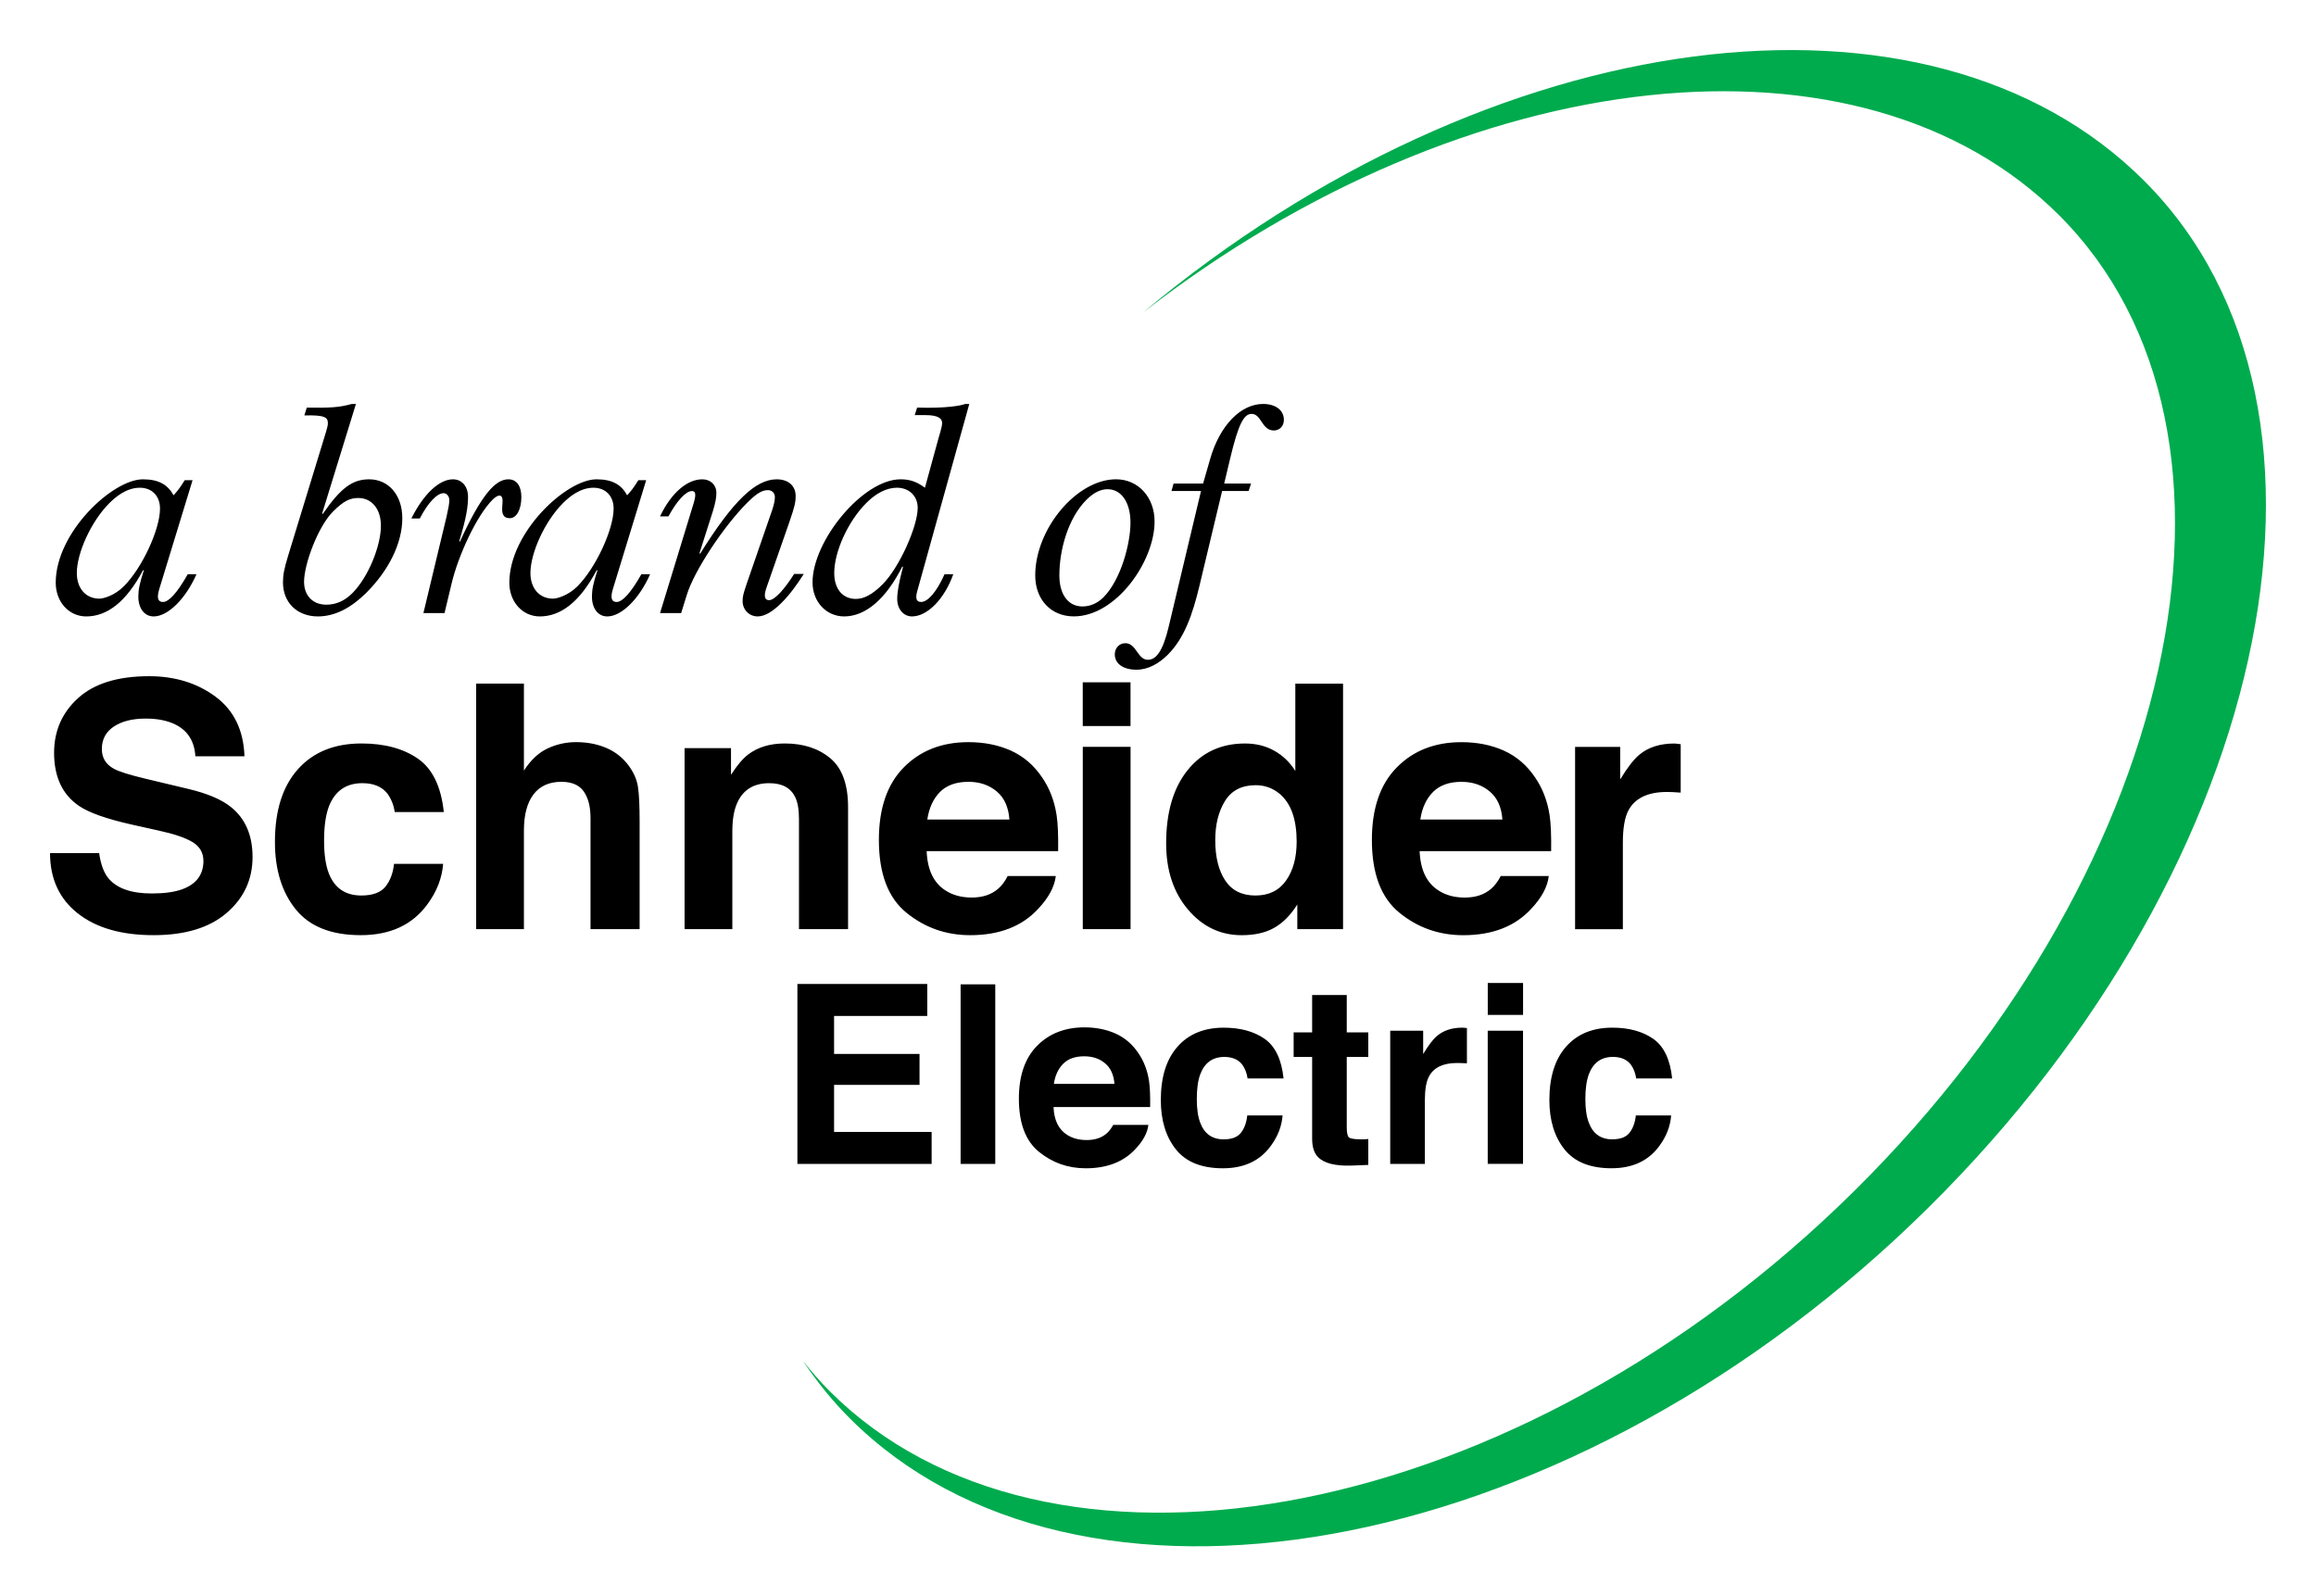
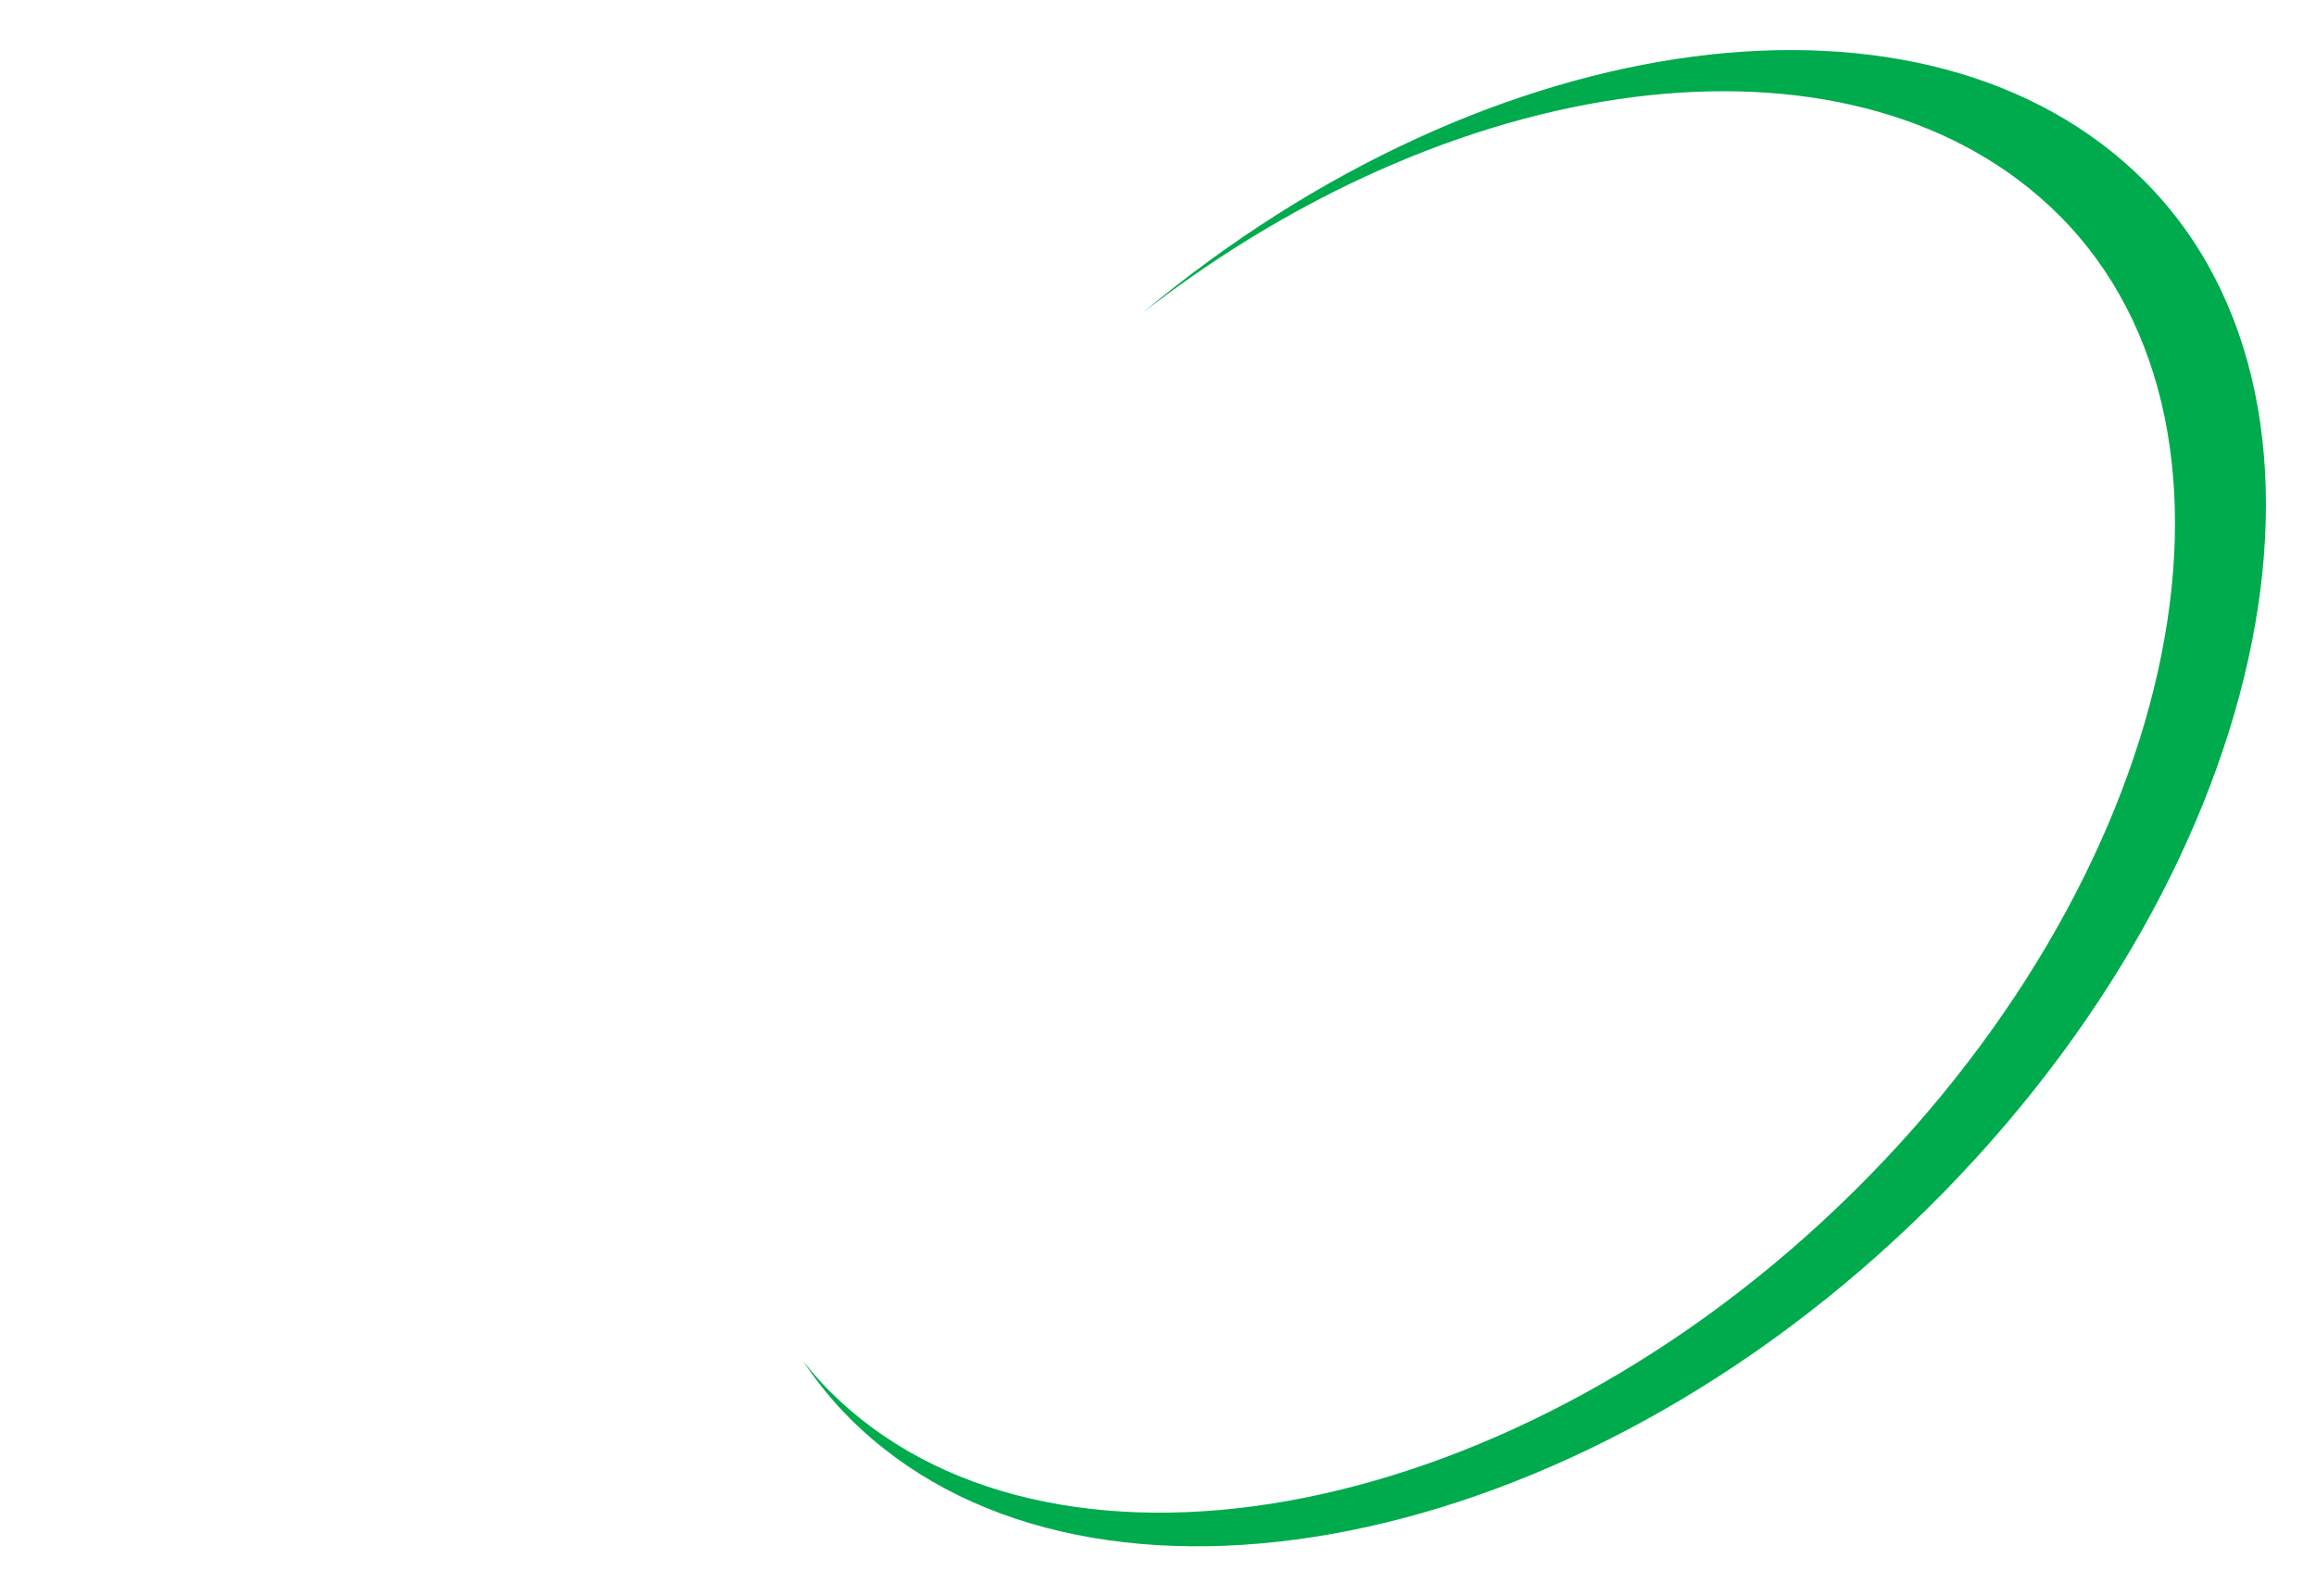
<svg xmlns="http://www.w3.org/2000/svg" version="1.1" width="462.659" height="318.936" id="svg3261">
  <defs id="defs3263" />
  <g transform="translate(-145.813,-407.18)" id="layer1">
-     <path d="m 480.737,555.763 c 0.123,0.022 0.397,0.058 0.823,0.101 l 0,9.672 c -0.606,-0.051 -1.133,-0.087 -1.602,-0.101 -0.469,-0.022 -0.852,-0.029 -1.133,-0.029 -3.833,0 -6.402,1.234 -7.723,3.71 -0.729,1.393 -1.097,3.537 -1.097,6.431 l 0,17.273 -9.542,0 0,-36.422 9.008,0 0,6.503 c 1.472,-2.411 2.75,-4.064 3.847,-4.952 1.783,-1.48 4.114,-2.223 6.973,-2.223 0.173,0 0.325,0.014 0.448,0.036 m -34.487,1.393 c 2.519,1.14 4.598,2.923 6.236,5.37 1.48,2.158 2.44,4.656 2.88,7.499 0.253,1.667 0.354,4.071 0.31,7.204 l -26.273,0 c 0.152,3.739 1.408,6.366 3.789,7.868 1.444,0.938 3.183,1.407 5.211,1.407 2.158,0 3.905,-0.57 5.255,-1.725 0.729,-0.614 1.386,-1.48 1.949,-2.577 l 9.6,0 c -0.253,2.151 -1.422,4.331 -3.501,6.539 -3.241,3.53 -7.767,5.284 -13.591,5.284 -4.814,0 -9.059,-1.487 -12.732,-4.475 -3.681,-2.981 -5.515,-7.839 -5.515,-14.559 0,-6.294 1.653,-11.13 4.973,-14.486 3.313,-3.364 7.615,-5.045 12.913,-5.045 3.14,0 5.976,0.563 8.496,1.696 m -14.169,8.257 c -1.35,1.357 -2.194,3.19 -2.541,5.5 l 16.399,0 c -0.173,-2.469 -1.018,-4.338 -2.534,-5.608 -1.523,-1.278 -3.407,-1.92 -5.644,-1.92 -2.447,0 -4.338,0.678 -5.681,2.028 m -31.687,-8.228 c 1.718,0.967 3.104,2.31 4.179,4.028 l 0,-17.446 9.535,0 0,49.053 -9.138,0 0,-4.93 c -1.357,2.151 -2.902,3.703 -4.641,4.677 -1.732,0.974 -3.89,1.458 -6.475,1.458 -4.251,0 -7.831,-1.711 -10.733,-5.139 -2.909,-3.436 -4.352,-7.839 -4.352,-13.209 0,-6.193 1.429,-11.065 4.287,-14.624 2.858,-3.551 6.684,-5.327 11.462,-5.327 2.209,0 4.165,0.484 5.875,1.458 m 2.339,25.913 c 1.407,-1.999 2.108,-4.591 2.108,-7.767 0,-4.446 -1.126,-7.629 -3.378,-9.535 -1.379,-1.155 -2.981,-1.74 -4.807,-1.74 -2.779,0 -4.822,1.054 -6.128,3.154 -1.299,2.1 -1.949,4.706 -1.949,7.817 0,3.364 0.657,6.041 1.985,8.055 1.321,2.007 3.335,3.017 6.027,3.017 2.692,0 4.742,-1.003 6.143,-3.003 m -31.081,-30.864 -9.542,0 0,-8.734 9.542,0 0,8.734 z m -9.535,4.165 9.542,0 0,36.422 -9.542,0 0,-36.422 z m -14.349,0.758 c 2.519,1.14 4.598,2.923 6.236,5.37 1.48,2.158 2.44,4.656 2.88,7.499 0.253,1.667 0.354,4.071 0.31,7.204 l -26.266,0 c 0.144,3.739 1.4,6.366 3.775,7.868 1.451,0.938 3.19,1.407 5.219,1.407 2.158,0 3.905,-0.57 5.255,-1.725 0.736,-0.614 1.379,-1.48 1.942,-2.577 l 9.607,0 c -0.253,2.151 -1.422,4.331 -3.501,6.539 -3.241,3.53 -7.774,5.284 -13.599,5.284 -4.807,0 -9.051,-1.487 -12.725,-4.475 -3.681,-2.981 -5.515,-7.839 -5.515,-14.559 0,-6.294 1.653,-11.13 4.973,-14.486 3.313,-3.364 7.622,-5.045 12.913,-5.045 3.14,0 5.976,0.563 8.496,1.696 m -14.176,8.257 c -1.343,1.357 -2.187,3.19 -2.534,5.5 l 16.399,0 c -0.173,-2.469 -1.018,-4.338 -2.534,-5.608 -1.523,-1.278 -3.4,-1.92 -5.644,-1.92 -2.447,0 -4.345,0.678 -5.688,2.028 m -21.899,-6.727 c 2.353,1.978 3.537,5.233 3.537,9.766 l 0,24.368 -9.809,0 0,-22 c 0,-1.898 -0.253,-3.356 -0.751,-4.374 -0.909,-1.862 -2.635,-2.786 -5.19,-2.786 -3.14,0 -5.291,1.357 -6.46,4.078 -0.606,1.436 -0.909,3.27 -0.909,5.507 l 0,19.575 -9.542,0 0,-36.155 9.275,0 0,5.32 c 1.205,-1.877 2.346,-3.226 3.421,-4.049 1.927,-1.472 4.374,-2.209 7.333,-2.209 3.703,0 6.734,0.989 9.095,2.959 m -44.737,-2.057 c 1.819,0.78 3.313,1.971 4.482,3.573 0.996,1.364 1.602,2.764 1.819,4.201 0.224,1.436 0.332,3.775 0.332,7.03 l 0,21.387 -9.809,0 0,-22.152 c 0,-1.956 -0.325,-3.537 -0.982,-4.742 -0.845,-1.696 -2.454,-2.541 -4.822,-2.541 -2.454,0 -4.324,0.845 -5.594,2.526 -1.27,1.682 -1.906,4.078 -1.906,7.196 l 0,19.712 -9.542,0 0,-49.053 9.542,0 0,17.381 c 1.364,-2.122 2.945,-3.595 4.742,-4.432 1.797,-0.837 3.688,-1.256 5.673,-1.256 2.223,0 4.251,0.39 6.063,1.169 m -42.29,12.805 c -0.188,-1.335 -0.65,-2.534 -1.4,-3.609 -1.083,-1.444 -2.779,-2.165 -5.067,-2.165 -3.263,0 -5.493,1.566 -6.698,4.692 -0.635,1.711 -0.946,3.984 -0.946,6.814 0,2.692 0.31,4.865 0.946,6.511 1.148,2.945 3.313,4.425 6.496,4.425 2.259,0 3.854,-0.592 4.807,-1.754 0.946,-1.177 1.523,-2.7 1.725,-4.562 l 9.809,0 c -0.224,2.851 -1.27,5.551 -3.154,8.091 -2.995,4.1 -7.427,6.15 -13.31,6.15 -5.875,0 -10.206,-1.718 -12.978,-5.154 -2.772,-3.429 -4.158,-7.925 -4.158,-13.483 0,-6.265 1.537,-11.108 4.605,-14.53 3.06,-3.421 7.29,-5.132 12.682,-5.132 4.591,0 8.344,1.011 11.26,3.024 2.923,2.014 4.648,5.579 5.19,10.683 l -9.809,0 m -59.043,8.2 c 0.318,2.245 0.938,3.919 1.855,5.031 1.689,2.021 4.576,3.032 8.662,3.032 2.454,0 4.439,-0.267 5.969,-0.801 2.894,-1.025 4.345,-2.923 4.345,-5.702 0,-1.617 -0.722,-2.873 -2.165,-3.761 -1.444,-0.866 -3.703,-1.638 -6.778,-2.303 l -5.247,-1.169 c -5.161,-1.155 -8.719,-2.411 -10.675,-3.768 -3.313,-2.259 -4.966,-5.789 -4.966,-10.603 0,-4.389 1.602,-8.041 4.814,-10.942 3.212,-2.902 7.933,-4.36 14.154,-4.36 5.19,0 9.622,1.371 13.296,4.1 3.667,2.736 5.587,6.698 5.767,11.895 l -9.809,0 c -0.18,-2.952 -1.48,-5.053 -3.898,-6.294 -1.61,-0.823 -3.616,-1.234 -6.013,-1.234 -2.671,0 -4.793,0.534 -6.388,1.602 -1.588,1.068 -2.382,2.555 -2.382,4.461 0,1.761 0.78,3.068 2.353,3.934 1.003,0.577 3.154,1.256 6.446,2.035 l 8.524,2.035 c 3.732,0.888 6.539,2.079 8.416,3.566 2.909,2.31 4.367,5.652 4.367,10.026 0,4.482 -1.725,8.207 -5.175,11.173 -3.443,2.967 -8.315,4.439 -14.602,4.439 -6.424,0 -11.477,-1.458 -15.158,-4.367 -3.681,-2.916 -5.522,-6.929 -5.522,-12.025 l 9.809,0 m 307.045,45.018 c -0.13,-0.989 -0.462,-1.891 -1.003,-2.685 -0.78,-1.075 -1.999,-1.617 -3.645,-1.617 -2.346,0 -3.948,1.169 -4.814,3.494 -0.455,1.234 -0.686,2.88 -0.686,4.923 0,1.949 0.231,3.522 0.686,4.706 0.83,2.23 2.389,3.342 4.684,3.342 1.631,0 2.786,-0.44 3.465,-1.328 0.686,-0.888 1.097,-2.028 1.249,-3.443 l 7.052,0 c -0.159,2.115 -0.917,4.114 -2.281,5.991 -2.165,3.039 -5.377,4.562 -9.636,4.562 -4.259,0 -7.391,-1.263 -9.398,-3.789 -2.007,-2.526 -3.01,-5.81 -3.01,-9.86 0,-4.576 1.119,-8.127 3.342,-10.654 2.23,-2.519 5.305,-3.789 9.232,-3.789 3.335,0 6.063,0.751 8.185,2.238 2.122,1.494 3.378,4.129 3.768,7.911 l -7.189,0 m -22.592,-12.696 -7.052,0 0,-6.381 7.052,0 0,6.381 z m -7.059,3.154 7.052,0 0,26.605 -7.052,0 0,-26.605 z m -4.749,-0.585 c 0.087,0.007 0.281,0.029 0.592,0.051 l 0,7.052 c -0.44,-0.022 -0.823,-0.043 -1.169,-0.051 -0.339,-0.014 -0.614,-0.014 -0.823,-0.014 -2.786,0 -4.656,0.909 -5.608,2.728 -0.534,1.025 -0.801,2.598 -0.801,4.728 l 0,12.704 -6.922,0 0,-26.613 6.583,0 0,4.663 c 1.068,-1.776 1.999,-2.981 2.786,-3.631 1.292,-1.09 2.967,-1.638 5.031,-1.638 0.13,0 0.238,0.014 0.332,0.022 m -34.026,5.825 0,-4.901 3.696,0 0,-7.463 6.915,0 0,7.463 4.302,0 0,4.901 -4.302,0 0,14.032 c 0,1.083 0.144,1.768 0.411,2.028 0.281,0.267 1.119,0.404 2.534,0.404 0.209,0 0.433,-0.007 0.664,-0.014 0.238,-0.007 0.469,-0.029 0.693,-0.051 l 0,5.175 -3.299,0.13 c -3.291,0.115 -5.543,-0.455 -6.749,-1.703 -0.78,-0.794 -1.169,-2.014 -1.169,-3.674 l 0,-16.327 -3.696,0 m -9.203,4.302 c -0.13,-0.989 -0.462,-1.891 -1.003,-2.685 -0.78,-1.075 -1.999,-1.617 -3.638,-1.617 -2.346,0 -3.955,1.169 -4.822,3.494 -0.455,1.234 -0.678,2.88 -0.678,4.923 0,1.949 0.224,3.522 0.678,4.706 0.83,2.23 2.396,3.342 4.684,3.342 1.624,0 2.779,-0.44 3.465,-1.328 0.686,-0.888 1.104,-2.028 1.249,-3.443 l 7.059,0 c -0.166,2.115 -0.924,4.114 -2.288,5.991 -2.165,3.039 -5.377,4.562 -9.636,4.562 -4.259,0 -7.391,-1.263 -9.398,-3.789 -2.007,-2.526 -3.003,-5.81 -3.003,-9.86 0,-4.576 1.112,-8.127 3.342,-10.654 2.223,-2.519 5.305,-3.789 9.217,-3.789 3.335,0 6.07,0.751 8.192,2.238 2.122,1.494 3.378,4.129 3.768,7.911 l -7.189,0 m -26.367,-8.972 c 1.848,0.83 3.371,2.137 4.569,3.927 1.083,1.581 1.783,3.407 2.108,5.493 0.188,1.213 0.26,2.974 0.231,5.262 l -19.301,0 c 0.108,2.663 1.032,4.518 2.779,5.594 1.061,0.664 2.346,0.996 3.84,0.996 1.581,0 2.873,-0.404 3.862,-1.213 0.541,-0.433 1.018,-1.039 1.436,-1.812 l 7.03,0 c -0.188,1.574 -1.039,3.176 -2.562,4.793 -2.375,2.584 -5.688,3.876 -9.954,3.876 -3.522,0 -6.626,-1.09 -9.318,-3.27 -2.692,-2.173 -4.035,-5.717 -4.035,-10.625 0,-4.605 1.213,-8.127 3.645,-10.582 2.425,-2.454 5.579,-3.681 9.456,-3.681 2.295,0 4.374,0.419 6.215,1.241 m -10.459,6.027 c -0.989,0.989 -1.617,2.331 -1.869,4.02 l 12.097,0 c -0.13,-1.804 -0.751,-3.176 -1.869,-4.107 -1.119,-0.938 -2.512,-1.4 -4.165,-1.4 -1.804,0 -3.198,0.491 -4.194,1.487 m -13.577,20.015 -6.922,0 0,-35.881 6.922,0 0,35.881 z m -13.584,-29.565 -18.615,0 0,7.593 17.07,0 0,6.179 -17.07,0 0,9.405 19.489,0 0,6.388 -26.815,0 0,-35.953 25.941,0 0,6.388 z m 56.488,-111.194 c 1.927,-6.799 6.142,-11.072 10.596,-11.072 2.526,0 4.158,1.263 4.158,3.19 0,1.205 -0.845,2.108 -1.992,2.108 -2.469,0 -2.469,-3.313 -4.453,-3.313 -1.566,0 -2.649,2.05 -4.273,8.849 l -1.205,5.06 5.363,0 -0.484,1.501 -5.298,0 -4.576,19.149 c -1.328,5.478 -2.952,10.235 -6.265,13.548 -1.804,1.804 -3.977,3.003 -6.258,3.003 -2.649,0 -4.338,-1.198 -4.338,-3.068 0,-1.263 0.902,-2.23 2.108,-2.23 2.23,0 2.411,3.313 4.511,3.313 1.574,0 2.959,-1.566 4.165,-6.677 l 6.438,-27.039 -5.897,0 0.419,-1.501 5.897,0 1.386,-4.822 m -18.781,3.977 c 4.453,0 7.702,3.609 7.702,8.431 0,8.005 -7.702,18.962 -16.132,18.962 -4.576,0 -7.709,-3.371 -7.709,-8.185 0,-9.333 8.308,-19.207 16.139,-19.207 m -6.684,25.407 c 1.682,0 3.125,-0.787 4.15,-1.804 3.551,-3.558 5.421,-10.841 5.421,-14.934 0,-4.035 -1.804,-6.684 -4.576,-6.684 -1.321,0 -2.707,0.606 -4.215,2.108 -3.674,3.674 -5.413,9.997 -5.413,15.114 0,3.789 1.74,6.2 4.634,6.2 M 333.238,494.929 c 0.18,-0.722 0.78,-2.404 0.78,-3.248 0,-0.78 -0.599,-1.566 -3.313,-1.566 l -2.165,0 0.484,-1.501 c 5.897,0.18 8.907,-0.426 9.571,-0.722 l 0.845,0 -10.358,37.266 c -0.419,1.444 -0.303,2.288 0.722,2.288 1.386,0 3.133,-2.05 4.699,-5.543 l 1.74,0 c -1.74,4.937 -5.175,8.431 -8.243,8.431 -1.689,0 -2.952,-1.444 -2.952,-3.494 0,-1.386 0.303,-3.133 1.148,-6.381 l -0.123,-0.116 c -3.255,6.496 -7.348,9.99 -11.621,9.99 -3.609,0 -6.323,-2.952 -6.323,-6.807 0,-8.301 10.055,-20.586 17.583,-20.586 1.869,0 3.248,0.484 4.872,1.682 l 2.656,-9.694 z m -11.145,29.023 c 3.436,-3.429 7.045,-11.679 7.045,-15.295 0,-2.346 -1.682,-4.035 -4.15,-4.035 -2.05,0 -4.158,1.09 -6.085,3.017 -3.732,3.732 -6.438,9.809 -6.438,14.025 0,3.19 1.682,5.175 4.331,5.175 1.624,0 3.313,-0.902 5.298,-2.887 m -37.743,-16.139 c 0.541,-1.74 0.476,-2.526 -0.303,-2.526 -1.205,0 -3.01,1.927 -4.699,5.06 l -1.682,0 c 2.165,-4.576 5.356,-7.406 8.431,-7.406 1.624,0 2.822,1.083 2.822,2.707 0,1.025 -0.18,1.927 -0.722,3.739 l -2.649,8.301 0.123,0.123 c 6.561,-10.538 11.08,-14.869 15.295,-14.869 2.346,0 3.789,1.321 3.789,3.313 0,1.321 -0.18,2.108 -1.321,5.413 l -4.453,12.769 c -0.541,1.501 -0.606,2.649 0.476,2.649 1.148,0 3.133,-2.288 5.002,-5.24 l 1.92,0 c -2.584,4.158 -6.258,8.488 -9.21,8.488 -1.682,0 -3.01,-1.321 -3.01,-3.068 0,-0.902 0.123,-1.386 0.787,-3.371 l 5.118,-14.811 c 0.419,-1.27 0.541,-1.992 0.541,-2.591 0,-0.845 -0.606,-1.386 -1.386,-1.386 -1.083,0 -2.108,0.484 -4.158,2.534 -4.634,4.634 -10.531,13.483 -12.04,18.363 l -1.14,3.667 -4.215,0 6.684,-21.856 m -16.139,17.164 c -0.541,1.862 -0.116,2.469 0.787,2.469 1.14,0 2.829,-1.804 4.937,-5.543 l 1.747,0 c -2.173,4.937 -5.724,8.431 -8.553,8.431 -1.869,0 -3.068,-1.624 -3.068,-3.97 0,-1.328 0.238,-2.591 1.083,-5.183 l -0.123,-0.116 c -3.429,6.496 -7.283,9.268 -11.376,9.268 -3.436,0 -6.085,-2.887 -6.085,-6.742 0,-10.055 11.383,-20.651 17.403,-20.651 3.133,0 4.937,1.025 6.135,3.19 0.787,-0.845 1.328,-1.566 2.23,-3.01 l 1.566,0 -6.684,21.856 z m -7.045,-0.664 c 3.616,-3.609 7.225,-11.318 7.225,-15.533 0,-2.469 -1.566,-4.158 -4.035,-4.158 -2.764,0 -4.995,1.992 -6.078,3.075 -3.674,3.674 -6.503,9.99 -6.503,13.967 0,3.01 1.747,5.118 4.518,5.118 0.78,0 3.01,-0.599 4.872,-2.469 M 235.03,510.347 c 0.361,-1.624 0.541,-2.534 0.541,-3.255 0,-0.78 -0.541,-1.379 -1.14,-1.379 -1.321,0 -3.133,1.927 -4.757,5.053 l -1.682,0 c 2.461,-4.937 5.594,-7.824 8.301,-7.824 1.812,0 3.017,1.444 3.017,3.493 0,1.927 -0.303,4.093 -1.747,8.849 l 0.116,0.123 c 4.338,-9.456 7.11,-12.465 9.694,-12.465 1.631,0 2.591,1.321 2.591,3.551 0,2.469 -0.96,4.215 -2.288,4.215 -3.01,0 -0.361,-4.518 -2.165,-4.518 -0.18,0 -0.722,0.245 -1.263,0.787 -3.313,3.313 -6.929,11.376 -8.192,16.674 l -1.444,6.02 -4.215,0 4.634,-19.323 m -24.859,-0.599 0.116,0.116 c 3.616,-5.24 5.962,-6.922 9.275,-6.922 3.912,0 6.619,3.19 6.619,7.767 0,4.995 -2.707,10.416 -7.16,14.869 -2.894,2.894 -6.143,4.757 -9.694,4.757 -4.158,0 -6.987,-2.772 -6.987,-6.807 0,-1.444 0.245,-2.764 1.025,-5.298 l 7.586,-24.801 c 0.238,-0.78 0.361,-1.321 0.361,-1.682 0,-1.148 -0.541,-1.689 -4.699,-1.566 l 0.484,-1.566 c 4.576,0.058 6.381,0 8.972,-0.722 l 0.845,0 -6.742,21.856 z m 2.165,-0.361 c -3.01,3.003 -5.782,10.531 -5.782,14.025 0,2.772 1.747,4.576 4.453,4.576 1.812,0 3.558,-0.664 5.183,-2.288 3.248,-3.255 5.717,-9.513 5.717,-13.49 0,-3.306 -1.804,-5.536 -4.518,-5.536 -1.682,0 -2.945,0.599 -5.053,2.714 m -34.74,15.591 c -0.541,1.862 -0.123,2.469 0.787,2.469 1.14,0 2.829,-1.804 4.93,-5.543 l 1.747,0 c -2.165,4.937 -5.717,8.431 -8.546,8.431 -1.869,0 -3.068,-1.624 -3.068,-3.97 0,-1.328 0.238,-2.591 1.083,-5.183 l -0.123,-0.116 c -3.436,6.496 -7.283,9.268 -11.376,9.268 -3.436,0 -6.085,-2.887 -6.085,-6.742 0,-10.055 11.383,-20.651 17.403,-20.651 3.125,0 4.937,1.025 6.142,3.19 0.78,-0.845 1.321,-1.566 2.223,-3.01 l 1.566,0 -6.684,21.856 z m -7.045,-0.664 c 3.616,-3.609 7.225,-11.318 7.225,-15.533 0,-2.469 -1.566,-4.158 -4.035,-4.158 -2.772,0 -4.995,1.992 -6.078,3.075 -3.674,3.674 -6.503,9.99 -6.503,13.967 0,3.01 1.747,5.118 4.511,5.118 0.787,0 3.017,-0.599 4.879,-2.469" id="path232" style="fill:#000000;fill-opacity:1;fill-rule:nonzero;stroke:none" />
    <path d="m 374.135,469.631 c 64.911,-50.381 143.551,-58.906 183.048,-19.416 43.532,43.532 23.783,133.056 -44.051,197.924 -67.827,64.853 -158.615,79.939 -201.591,36.97 -1.913,-1.913 -3.659,-3.948 -5.327,-6.041 2.743,4.093 5.825,7.954 9.354,11.477 45.228,45.235 140.794,29.355 212.201,-38.912 71.4,-68.282 92.188,-162.527 46.368,-208.339 -43.07,-43.07 -130.371,-31.882 -200.003,26.338" id="path236" style="fill:#00ab4e;fill-opacity:1;fill-rule:nonzero;stroke:none" />
  </g>
</svg>